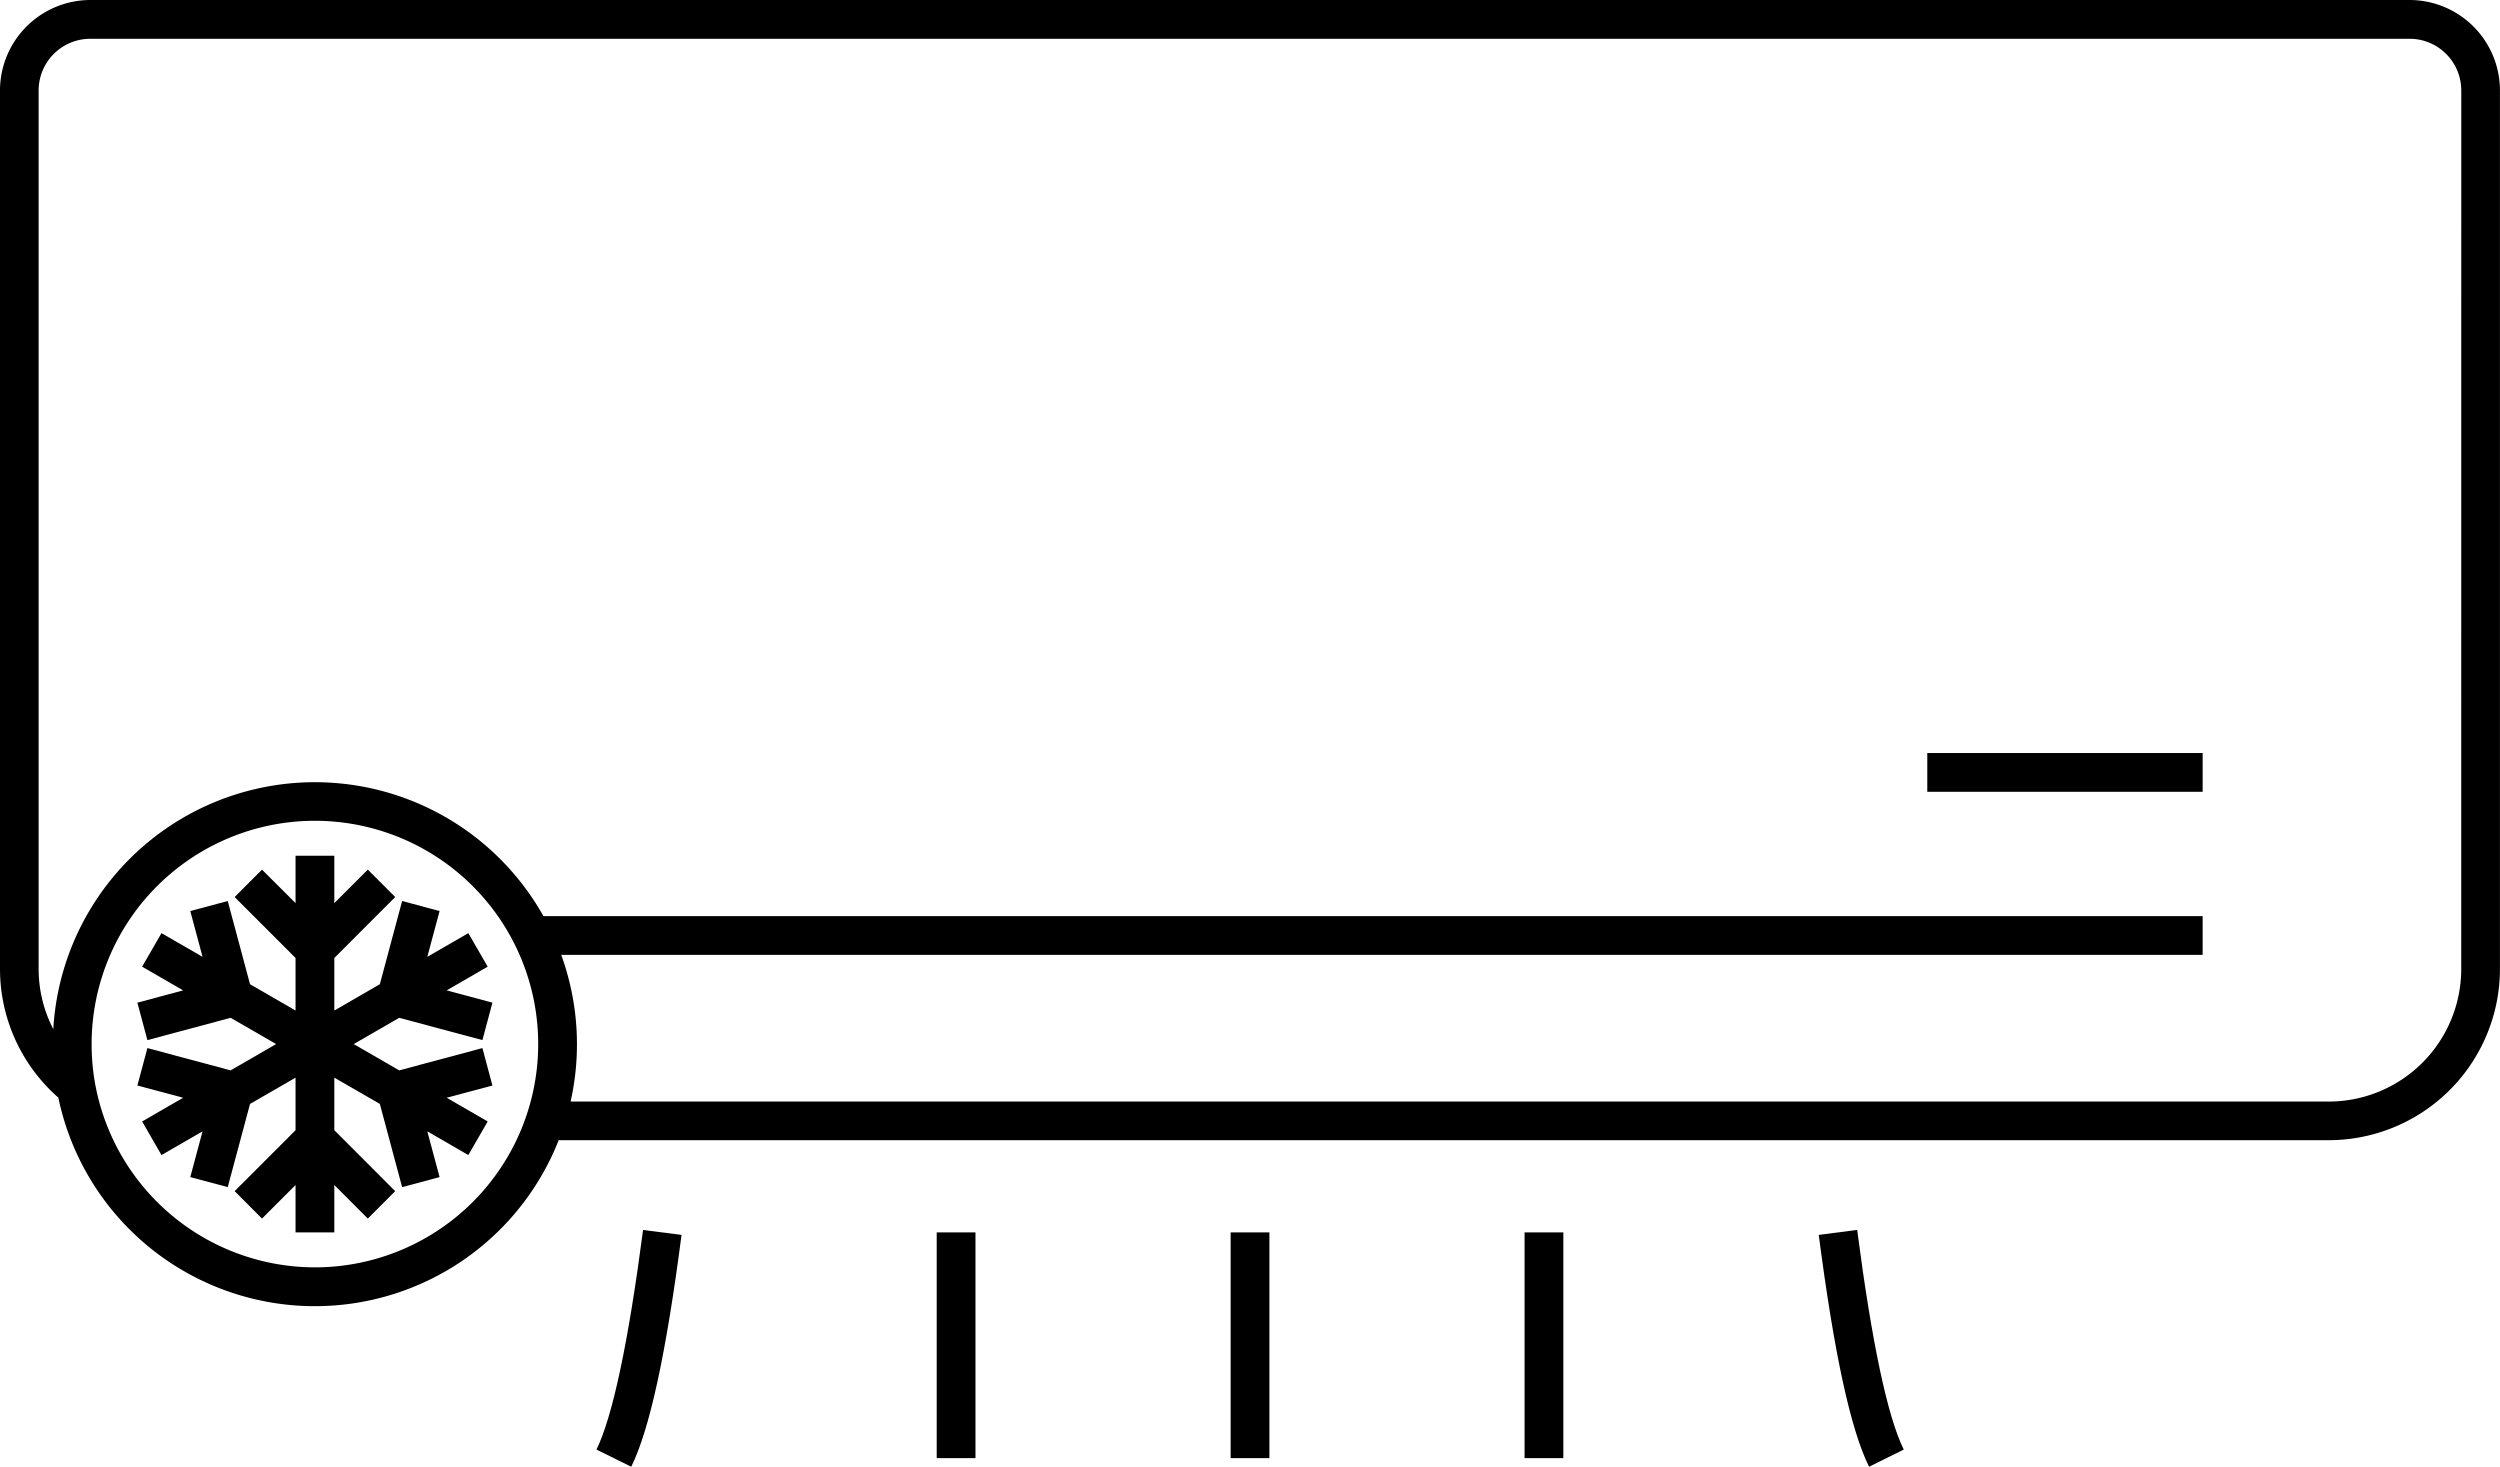
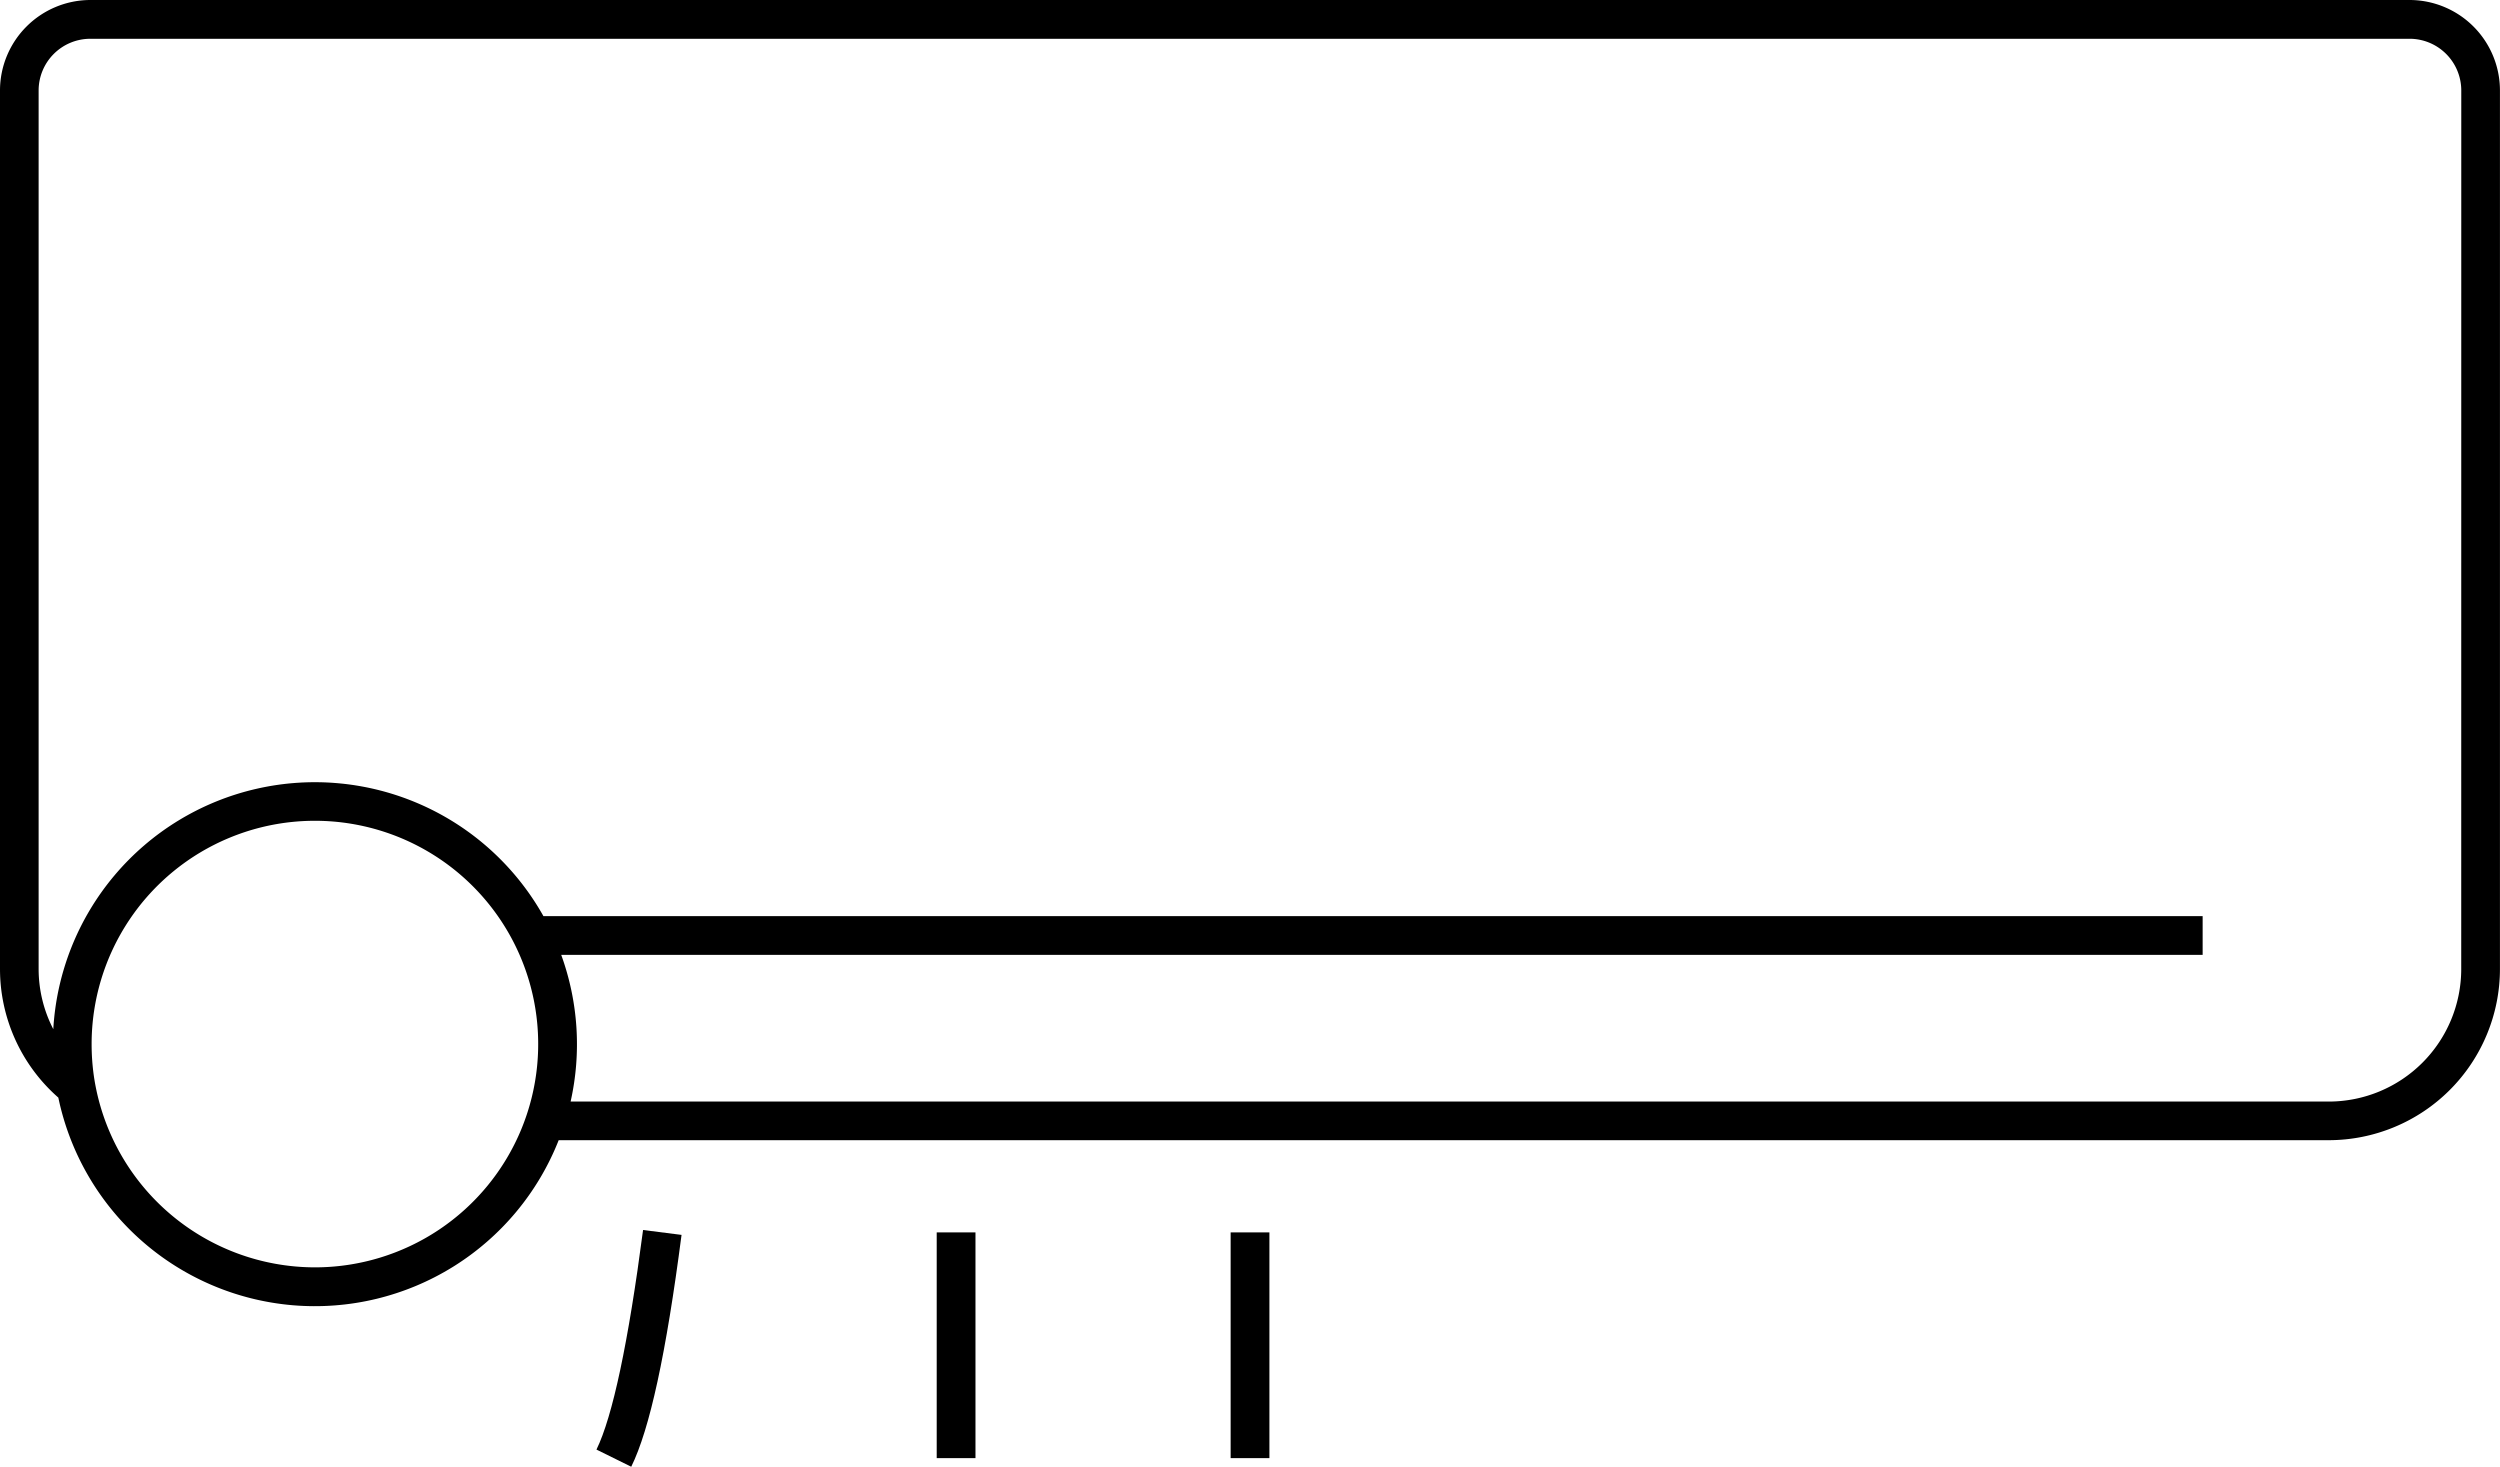
<svg xmlns="http://www.w3.org/2000/svg" viewBox="0 0 511.34 300">
  <title>10.Conditioner</title>
  <path d="M492.84,0H18.5A18.52,18.52,0,0,0,0,18.5V198.19A35,35,0,0,0,11.93,224.5a53.6,53.6,0,0,0,102.34,8.71H476.33a35.05,35.05,0,0,0,35-35V18.5A18.51,18.51,0,0,0,492.84,0ZM64.41,259.22a45.74,45.74,0,0,1-45.2-39.05,46.54,46.54,0,0,1-.47-6.61,45.67,45.67,0,1,1,45.67,45.66Zm439-61a27.12,27.12,0,0,1-27.09,27.09H116.71a53.53,53.53,0,0,0-1.92-30H450.52v-7.93H111.15A53.59,53.59,0,0,0,10.9,210.5a26.86,26.86,0,0,1-3-12.31V18.5A10.58,10.58,0,0,1,18.5,7.93H492.84A10.58,10.58,0,0,1,503.42,18.5Z" />
-   <rect x="394.2" y="154.02" width="56.32" height="7.93" />
-   <polygon points="81.65 208.18 98.67 212.74 100.72 205.08 91.36 202.57 99.75 197.72 95.79 190.86 87.4 195.71 89.91 186.34 82.25 184.29 77.69 201.31 68.38 206.69 68.38 195.94 80.83 183.48 75.23 177.87 68.38 184.72 68.38 175.03 60.45 175.03 60.45 184.72 53.59 177.87 47.99 183.48 60.45 195.94 60.45 206.69 51.14 201.31 46.58 184.29 38.92 186.34 41.43 195.71 33.03 190.86 29.07 197.72 37.46 202.57 28.1 205.08 30.15 212.74 47.17 208.18 56.48 213.55 47.17 218.93 30.15 214.37 28.1 222.03 37.46 224.53 29.07 229.38 33.03 236.25 41.43 231.4 38.92 240.76 46.58 242.81 51.14 225.79 60.45 220.42 60.45 231.17 47.99 243.63 53.59 249.24 60.45 242.38 60.45 252.07 68.38 252.07 68.38 242.38 75.23 249.24 80.83 243.63 68.38 231.17 68.38 220.42 77.69 225.79 82.25 242.81 89.91 240.76 87.4 231.4 95.79 236.25 99.75 229.38 91.36 224.53 100.72 222.03 98.67 214.37 81.65 218.93 72.34 213.55 81.65 208.18" />
  <rect x="191.59" y="252.07" width="7.93" height="46.17" />
  <rect x="251.71" y="252.07" width="7.93" height="46.17" />
-   <rect x="311.83" y="252.07" width="7.93" height="46.17" />
-   <path d="M372,252.58c3.15,24.28,6.51,39.79,10.29,47.42l7.1-3.51c-3.33-6.74-6.53-21.86-9.53-44.93Z" />
  <path d="M122,296.49l7.11,3.51c3.77-7.63,7.14-23.14,10.29-47.42l-7.87-1C128.51,274.63,125.3,289.75,122,296.49Z" />
</svg>